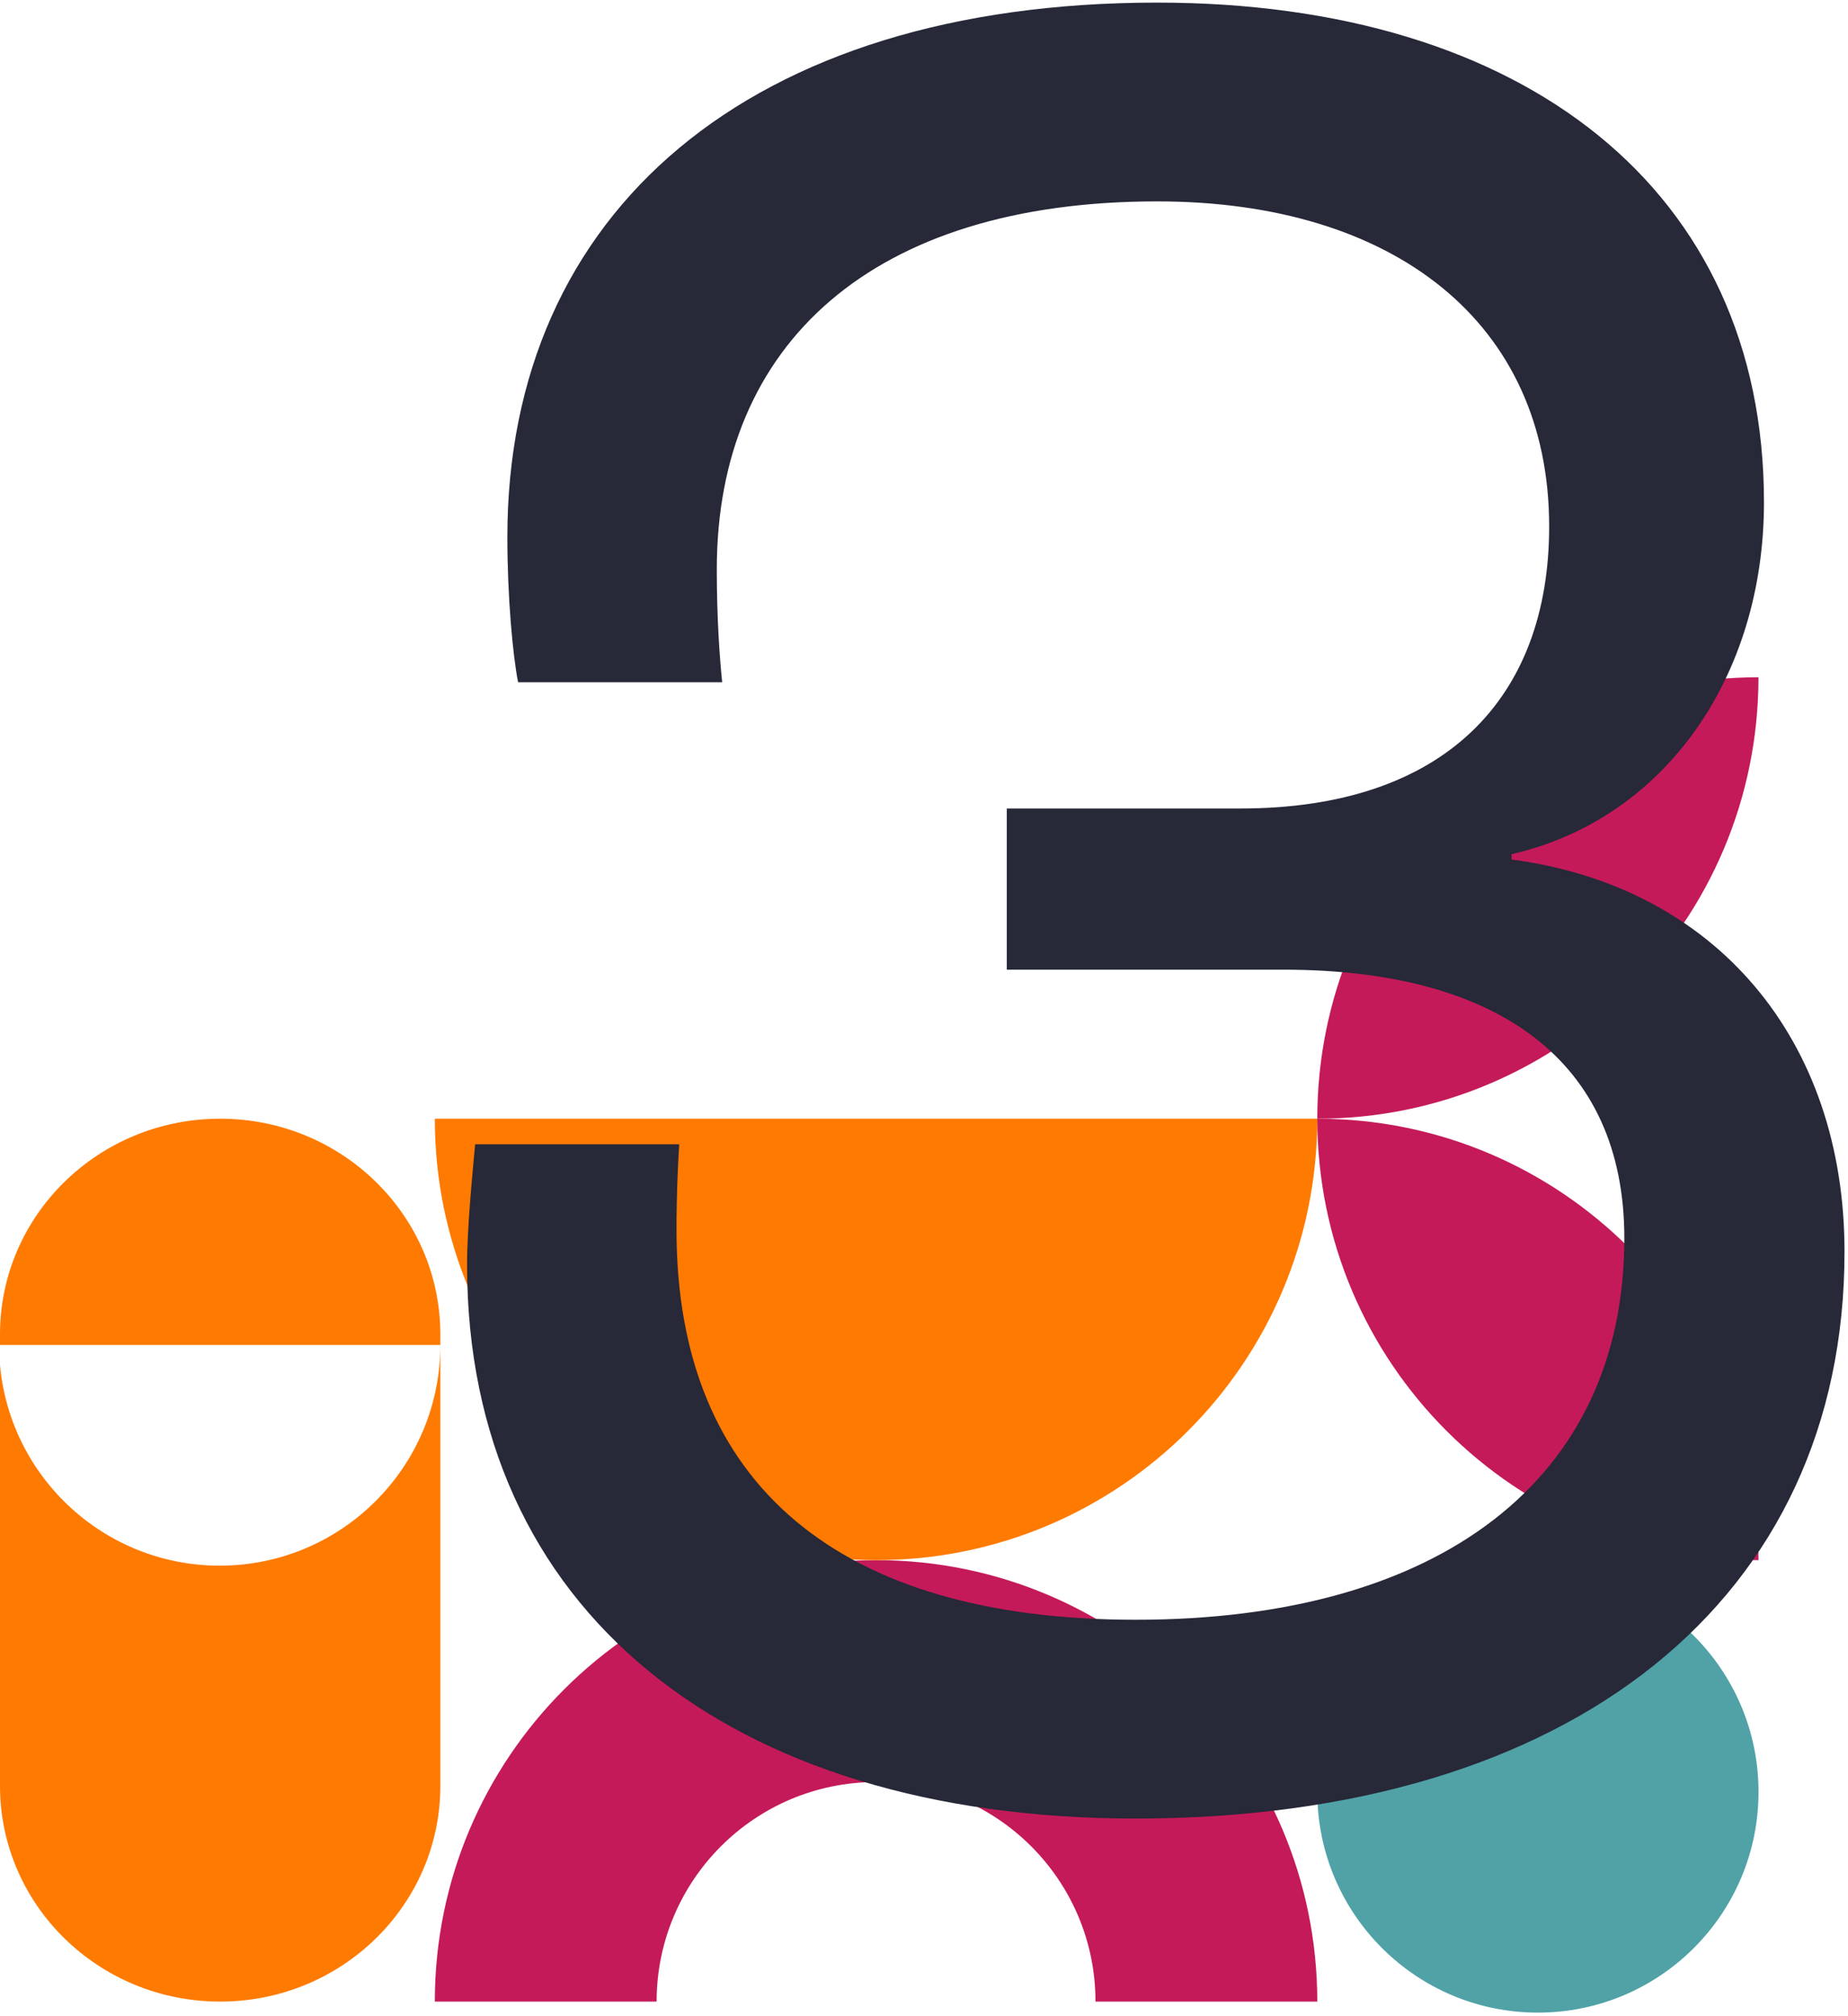
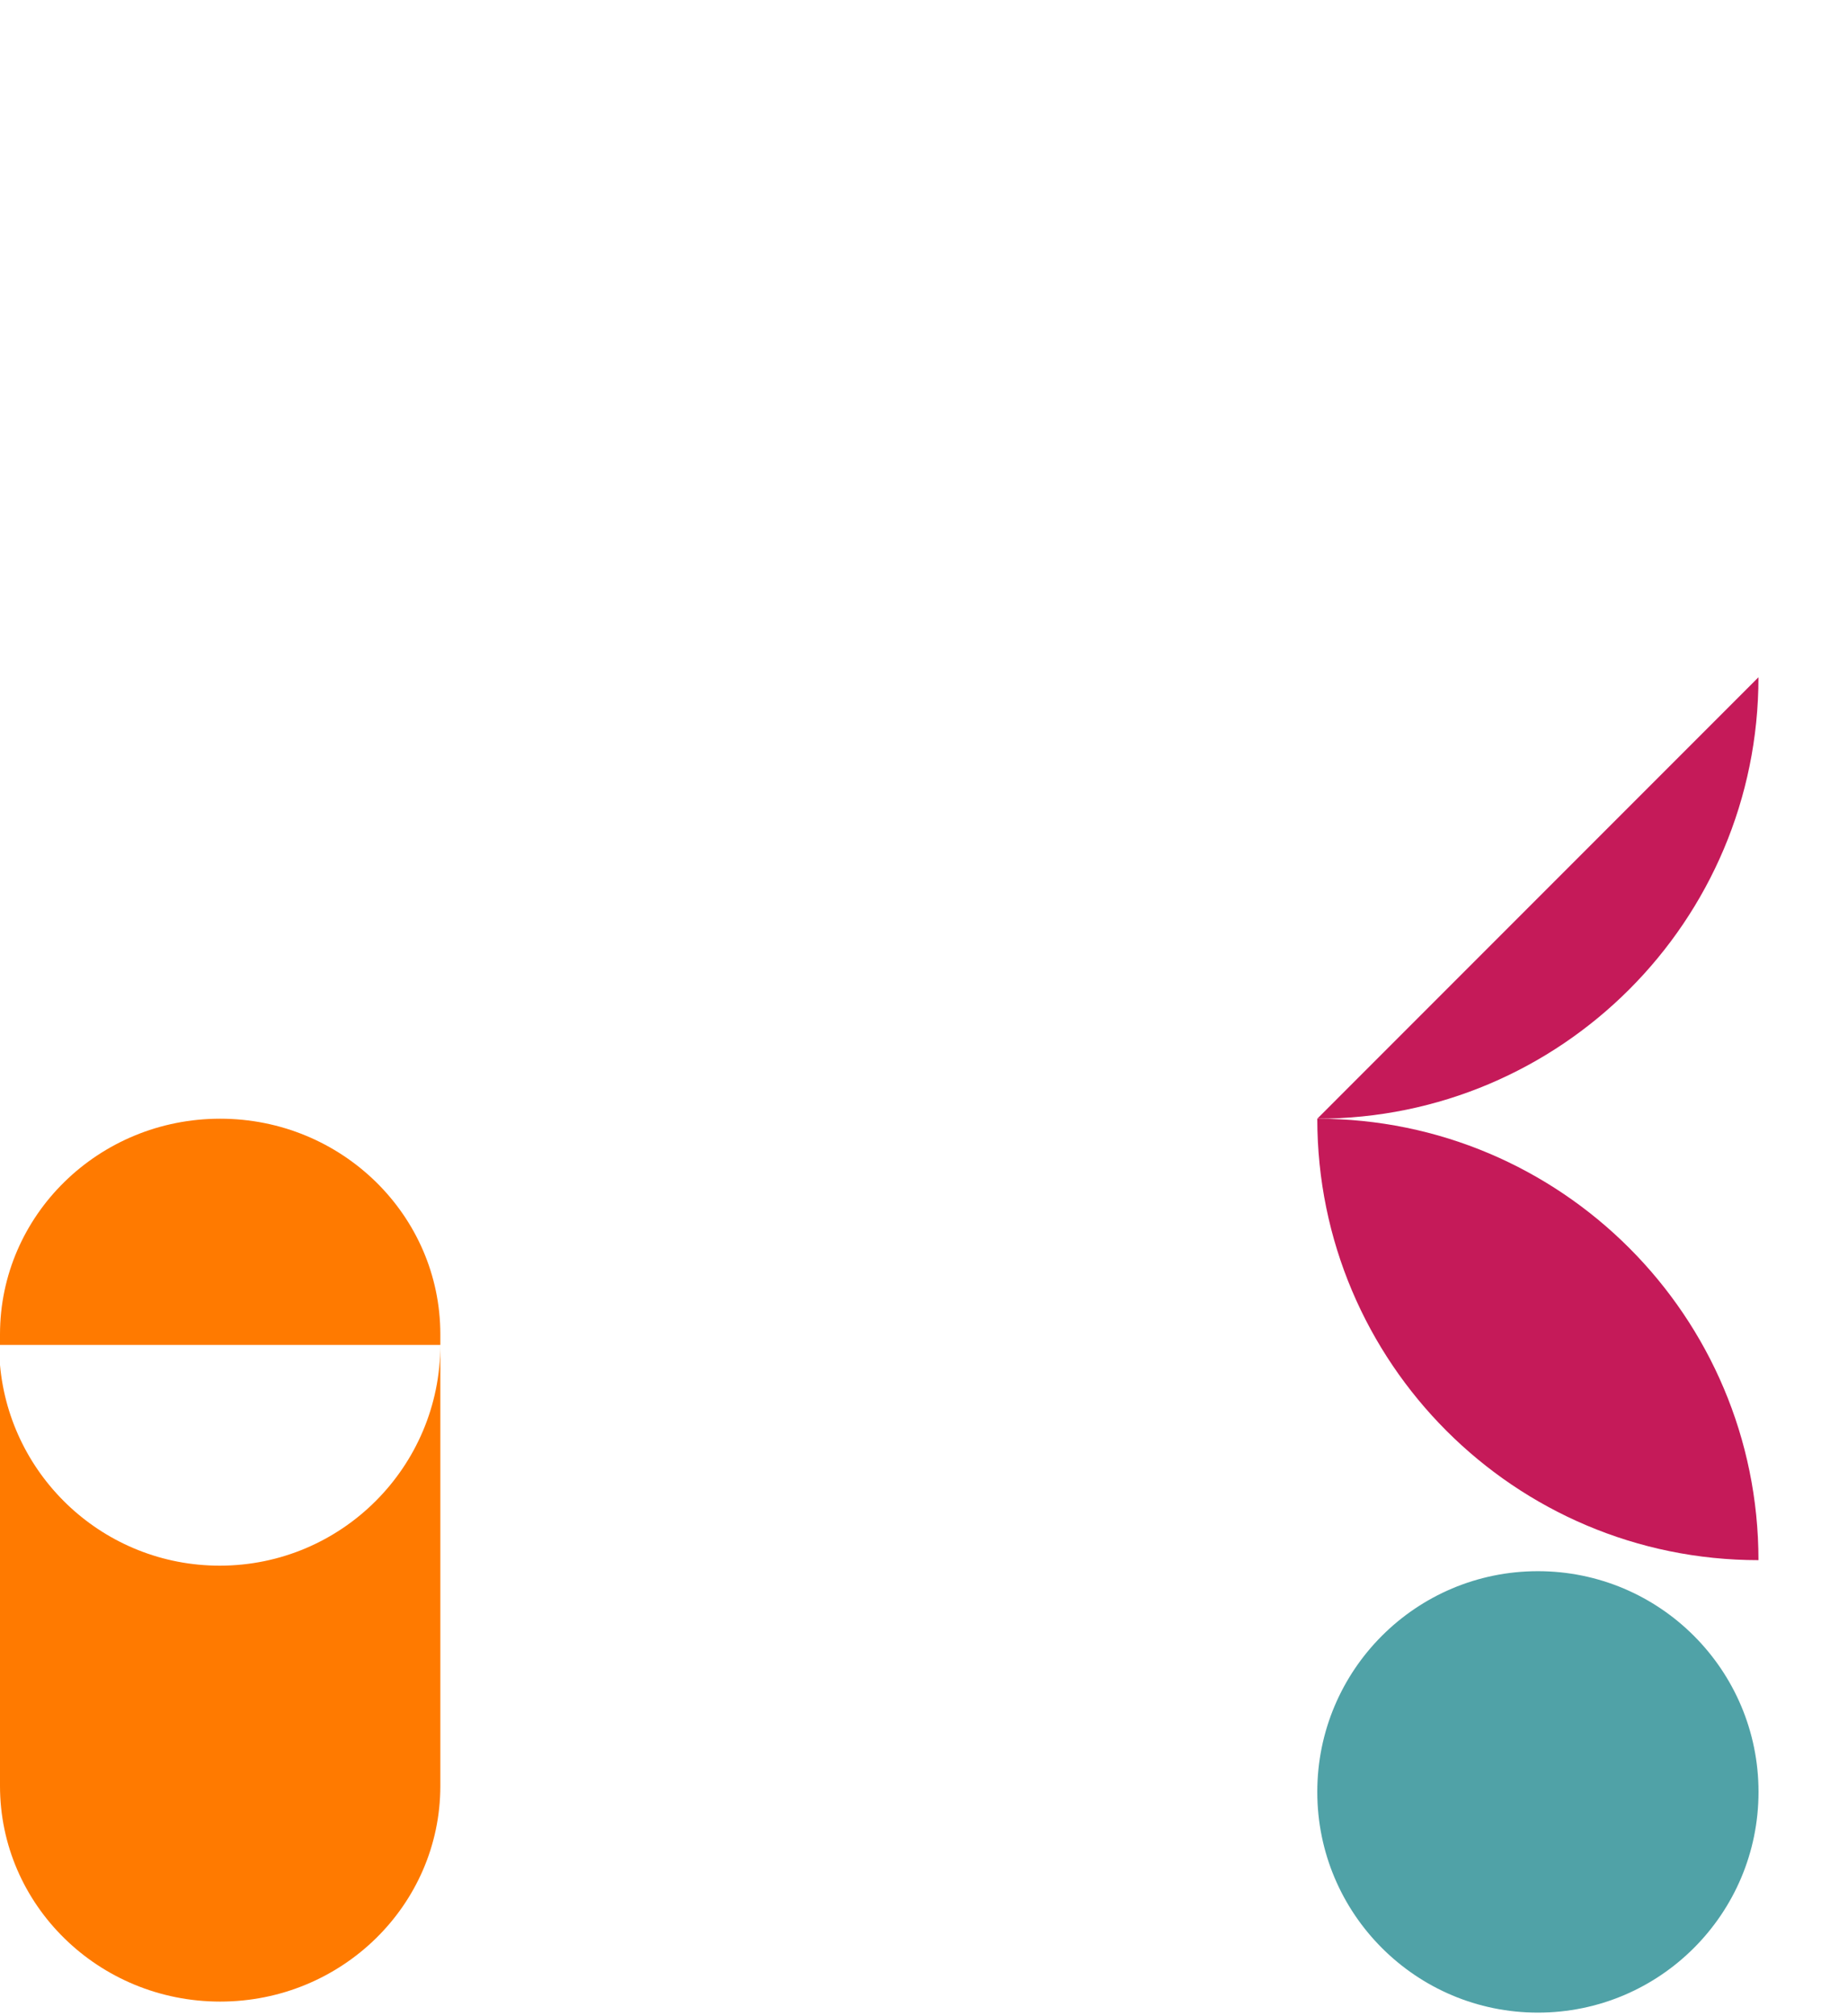
<svg xmlns="http://www.w3.org/2000/svg" width="475" height="518" viewBox="0 0 475 518" fill="none">
-   <path d="M338.588 514.237C338.588 451.599 287.813 400.824 225.176 400.824C162.539 400.824 111.764 451.612 111.764 514.237H168.774C168.774 483.086 194.025 457.835 225.176 457.835C256.326 457.835 281.578 483.086 281.578 514.237H338.588Z" fill="#C51A59" />
-   <path d="M338.588 287.412C338.588 350.04 287.817 400.824 225.176 400.824C162.535 400.824 111.764 350.04 111.764 287.412H338.588Z" fill="#FF7A00" />
-   <path d="M338.588 287.412C401.218 287.412 451.987 236.637 451.987 174C389.357 174 338.588 224.775 338.588 287.412Z" fill="#C51A59" />
+   <path d="M338.588 287.412C401.218 287.412 451.987 236.637 451.987 174Z" fill="#C51A59" />
  <path d="M451.987 400.824C451.987 338.187 401.218 287.412 338.588 287.412C338.588 350.05 389.357 400.824 451.987 400.824Z" fill="#C51A59" />
  <path fill-rule="evenodd" clip-rule="evenodd" d="M56.591 287.412C87.845 287.412 113.181 312.218 113.181 342.818L113.181 345.536H1.98091e-05L2.02842e-05 342.818C2.56345e-05 312.218 25.337 287.412 56.591 287.412ZM1.89084e-05 350.687C2.603 379.588 26.892 402.242 56.475 402.242C87.796 402.242 113.181 376.85 113.181 345.536L113.181 458.831C113.181 489.43 87.845 514.237 56.591 514.237C25.337 514.237 -5.35026e-06 489.43 0 458.83L1.89084e-05 350.687Z" fill="#FF7A00" />
  <path d="M452 460.366C452 491.684 426.612 517.072 395.294 517.072C363.976 517.072 338.588 491.684 338.588 460.366C338.588 429.048 363.976 403.66 395.294 403.66C426.612 403.66 452 429.048 452 460.366Z" fill="#50A2A7" />
-   <path d="M291.904 467.211C404.399 467.211 474.104 410.619 474.104 321.59C474.104 267.068 440.977 227.729 388.525 220.827V219.447C427.864 210.475 453.4 173.897 453.4 129.037C453.4 48.98 391.976 0.669 297.426 0.669C192.523 0.669 130.409 54.501 130.409 138.009C130.409 153.193 131.789 168.376 133.17 175.277H185.621C184.931 168.376 184.241 158.714 184.241 146.291C184.241 88.318 224.269 51.74 297.426 51.74C358.159 51.74 398.188 82.797 398.188 135.249C398.188 179.418 371.272 207.715 318.82 207.715H258.777V249.124H329.863C385.075 249.124 417.512 272.589 417.512 318.139C417.512 380.252 369.891 416.14 291.904 416.14C215.988 416.14 173.888 381.633 173.888 316.068C173.888 312.618 173.888 305.716 174.579 293.983H122.127C121.437 301.575 120.057 315.378 120.057 325.04C120.057 413.38 187.001 467.211 291.904 467.211Z" fill="#272838" />
</svg>